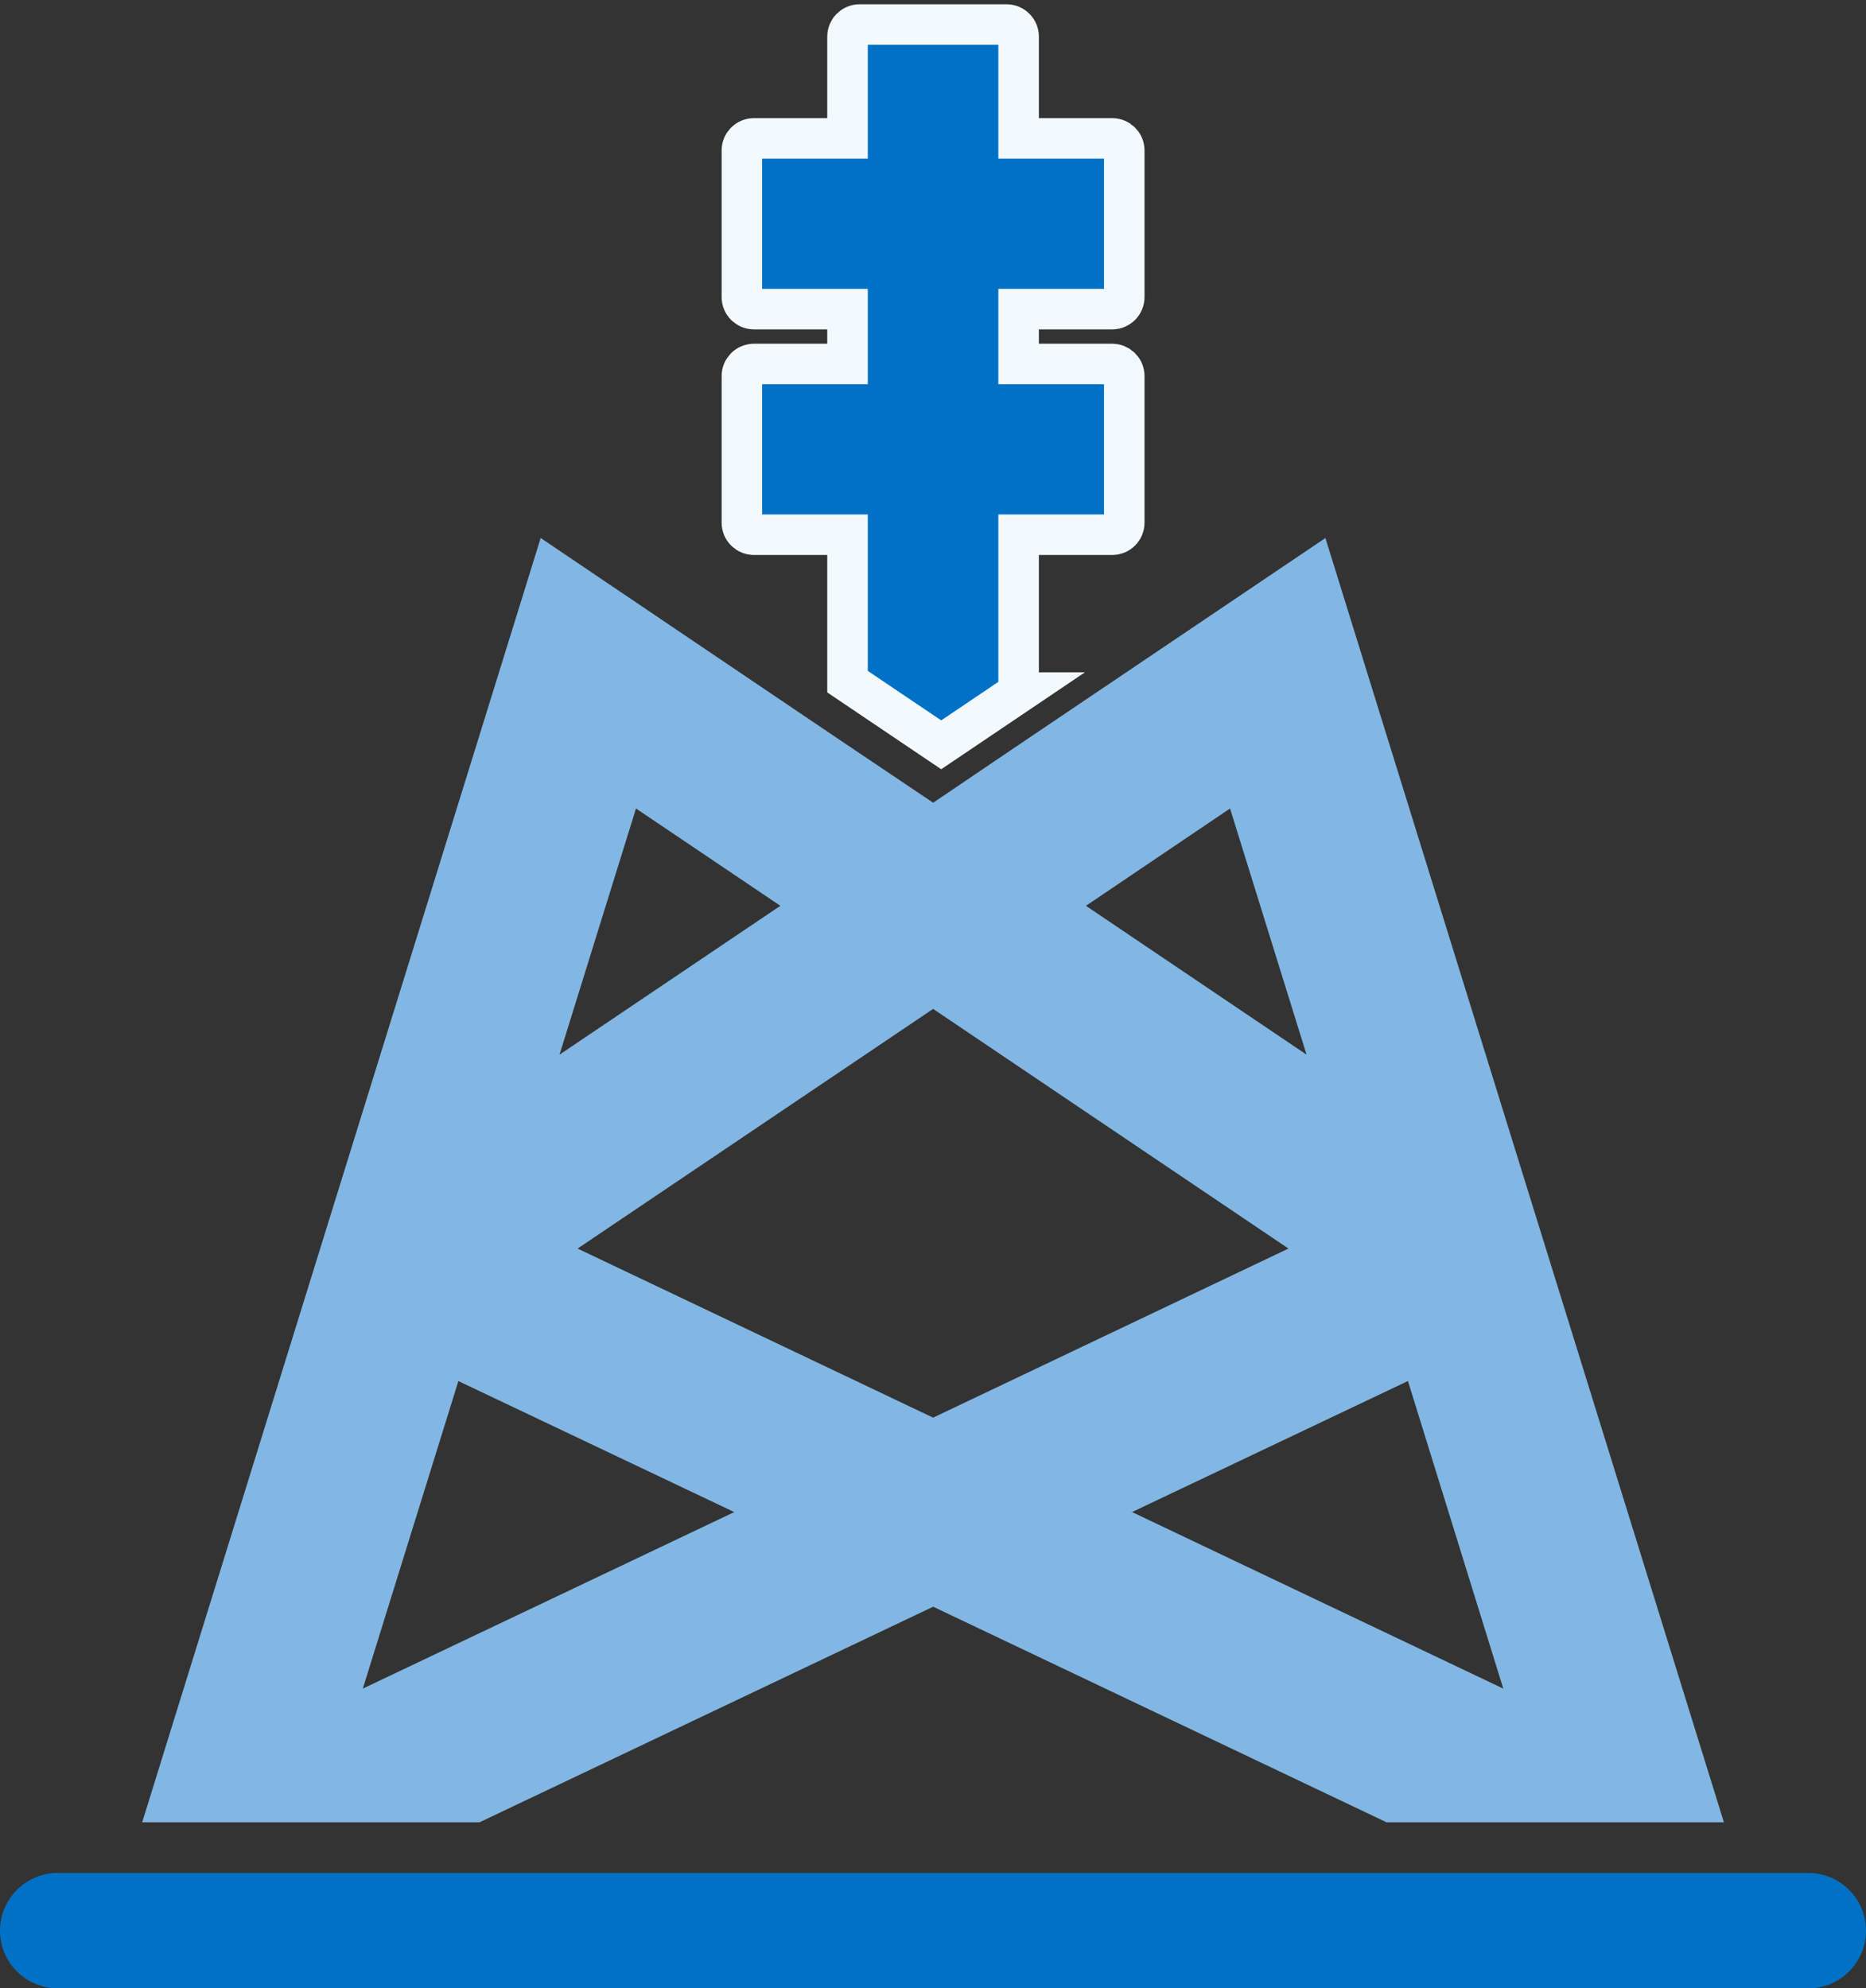
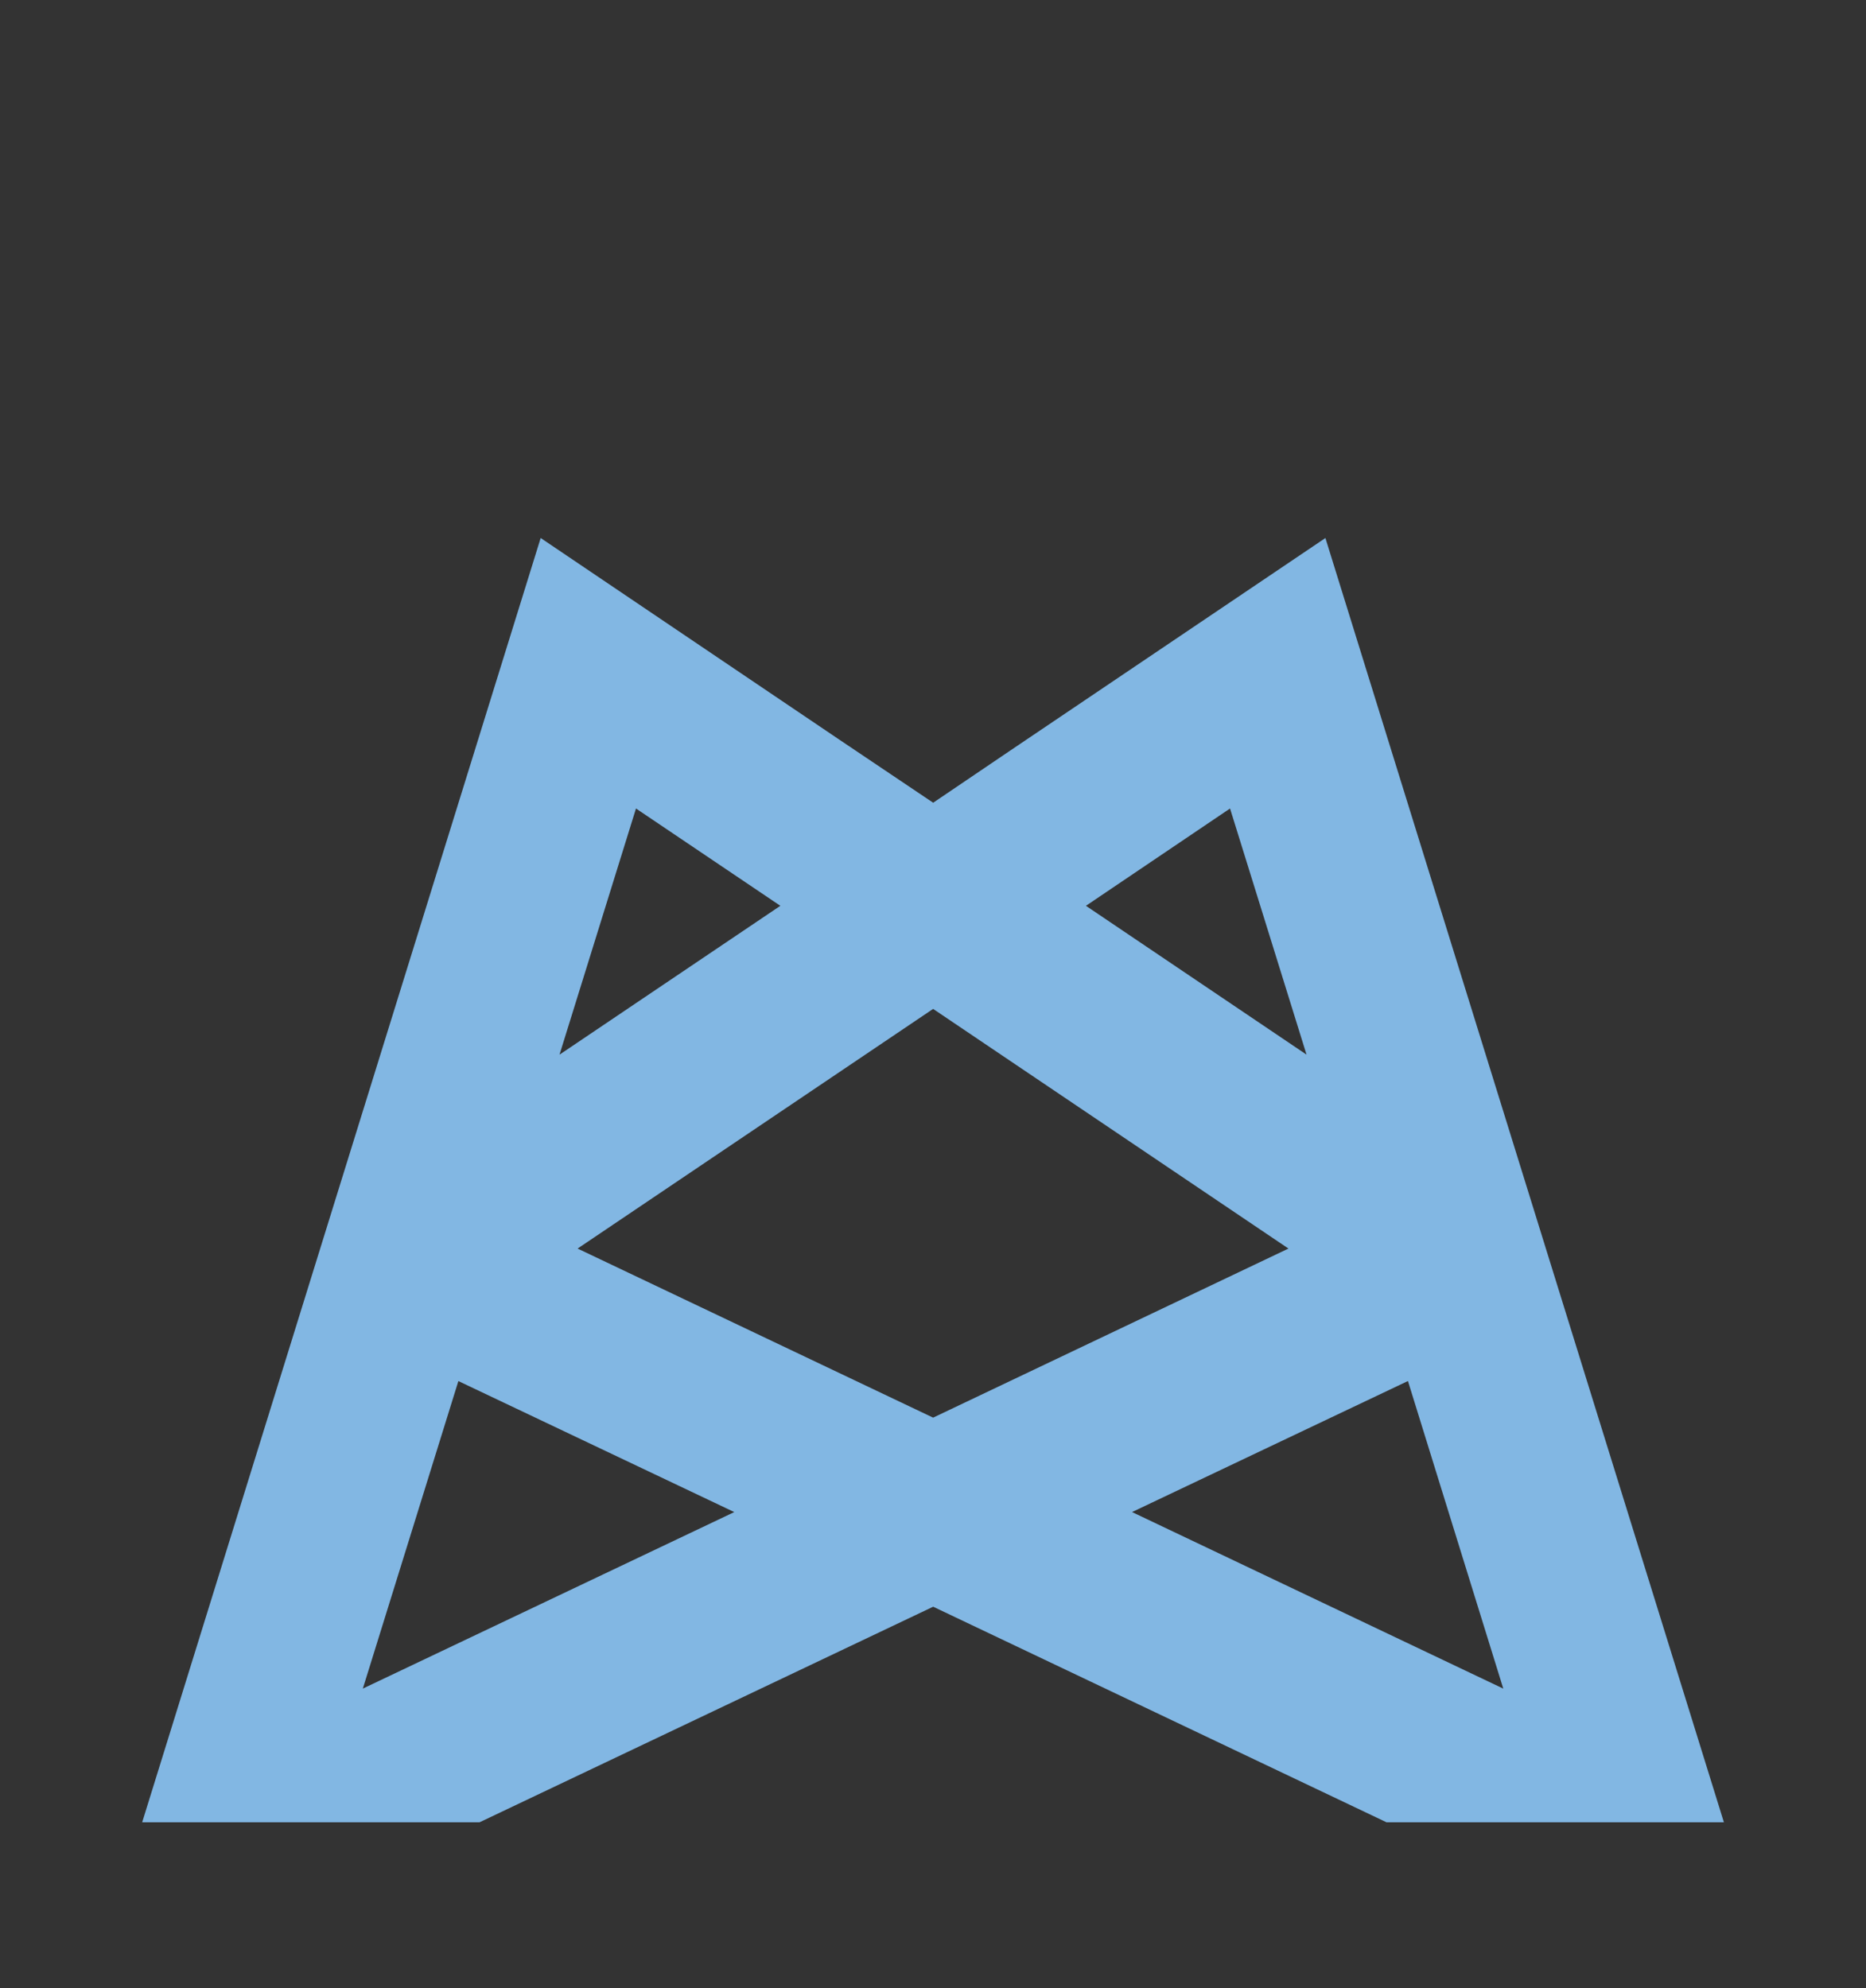
<svg xmlns="http://www.w3.org/2000/svg" width="76" height="81" viewBox="0 0 76 81" fill="none">
  <rect x="0" y="0" width="76" height="81" fill="#333333" stroke="none" />
-   <path d="M41.487 28.214V21.783H45.299C45.571 21.783 45.79 21.563 45.79 21.293V15.318C45.79 15.046 45.569 14.828 45.299 14.828H41.487V12.593H45.299C45.571 12.593 45.79 12.373 45.79 12.103V6.128C45.79 5.857 45.569 5.638 45.299 5.638H41.487V1.49C41.487 1.219 41.267 1 40.996 1H35.01C34.738 1 34.518 1.22 34.518 1.49V5.638H30.707C30.435 5.638 30.216 5.858 30.216 6.128V12.103C30.216 12.374 30.437 12.593 30.707 12.593H34.518V14.828H30.707C30.435 14.828 30.216 15.048 30.216 15.318V21.293C30.216 21.564 30.437 21.783 30.707 21.783H34.518V27.768L38.334 30.342L41.489 28.214H41.487Z" fill="#0072C6" stroke="#F3FAFF" stroke-width="1.65" stroke-miterlimit="10" />
  <path d="M53.982 21.917L70.212 74.234H56.469L38.007 65.453L19.534 74.234H5.791L22.021 21.917L34.183 30.13L38.007 32.701L41.153 30.571L53.983 21.917H53.982ZM61.227 68.79L57.344 56.259L46.107 61.597L61.227 68.79ZM53.214 42.964L50.098 32.936L44.229 36.9L53.215 42.964H53.214ZM38.005 57.751L52.477 50.863L38.005 41.1L23.525 50.863L38.005 57.751ZM22.788 42.964L31.783 36.9L25.903 32.936L22.788 42.964ZM14.775 68.79L29.906 61.598L18.669 56.261L14.777 68.791L14.775 68.79Z" fill="#82B7E3" />
-   <path d="M73.645 76.299H2.355C1.055 76.299 0 77.352 0 78.65C0 79.948 1.055 81 2.355 81H73.645C74.945 81 76 79.948 76 78.65C76 77.352 74.945 76.299 73.645 76.299Z" fill="#0072C6" />
</svg>